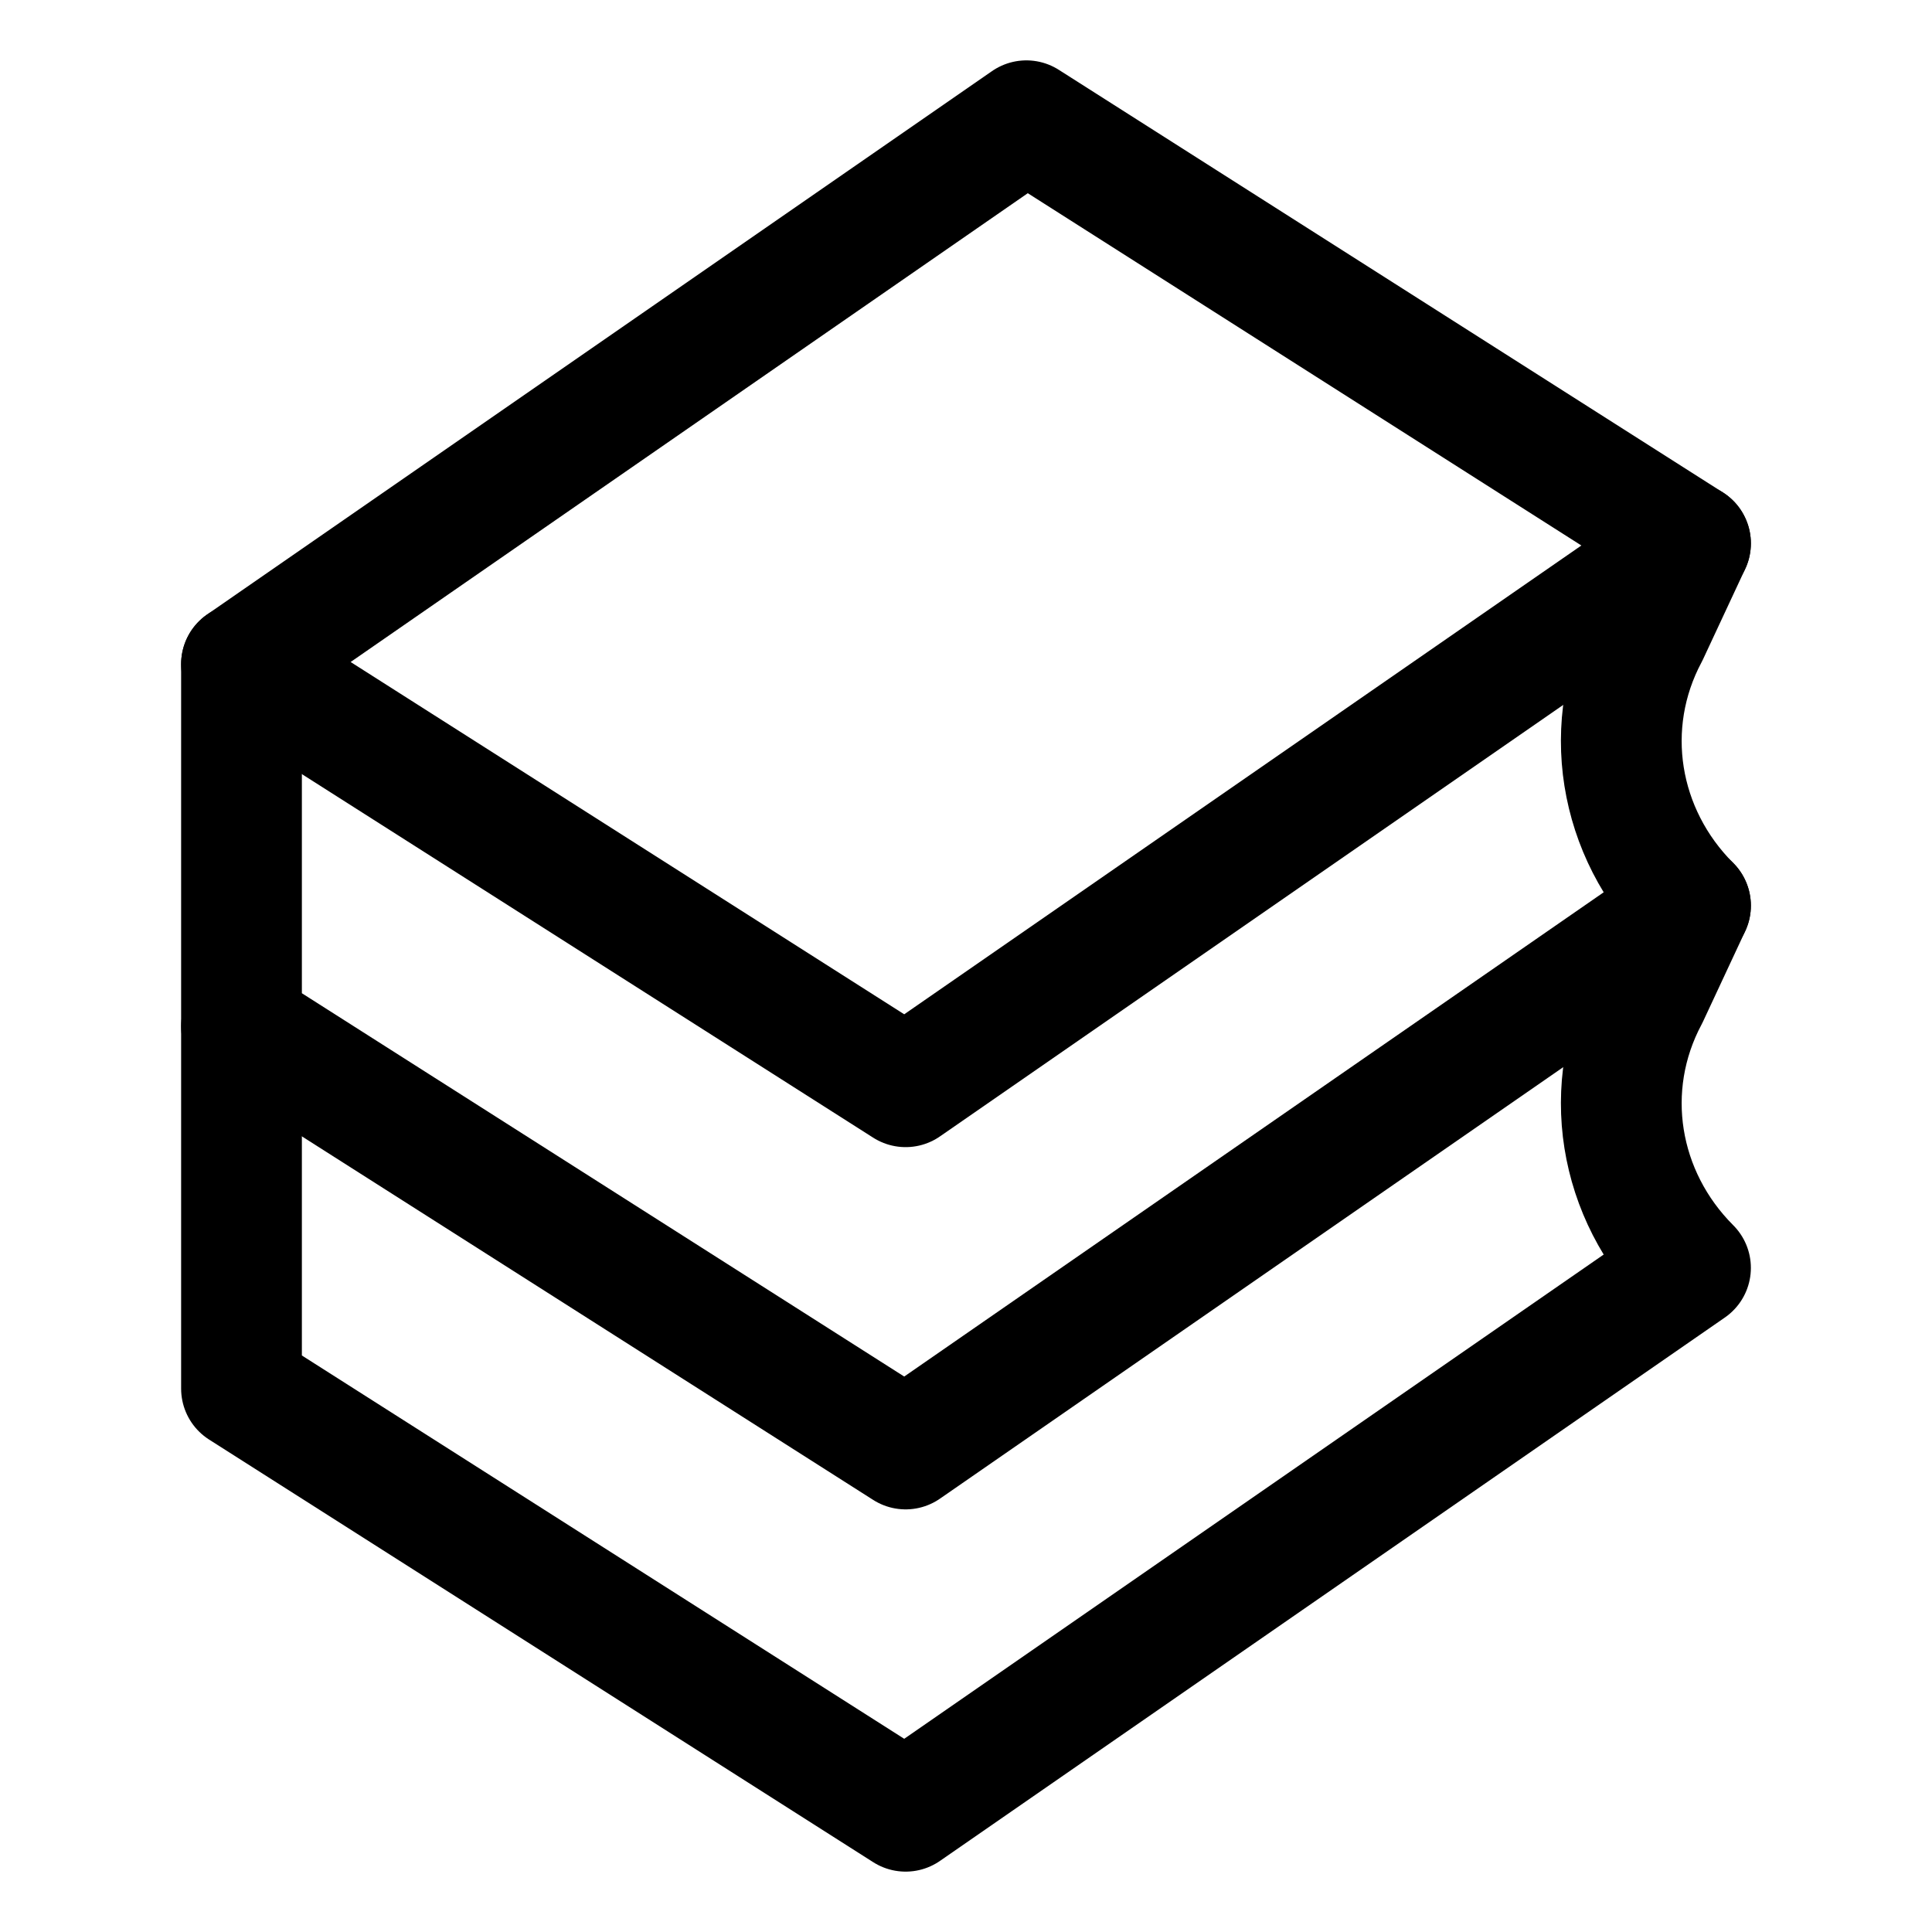
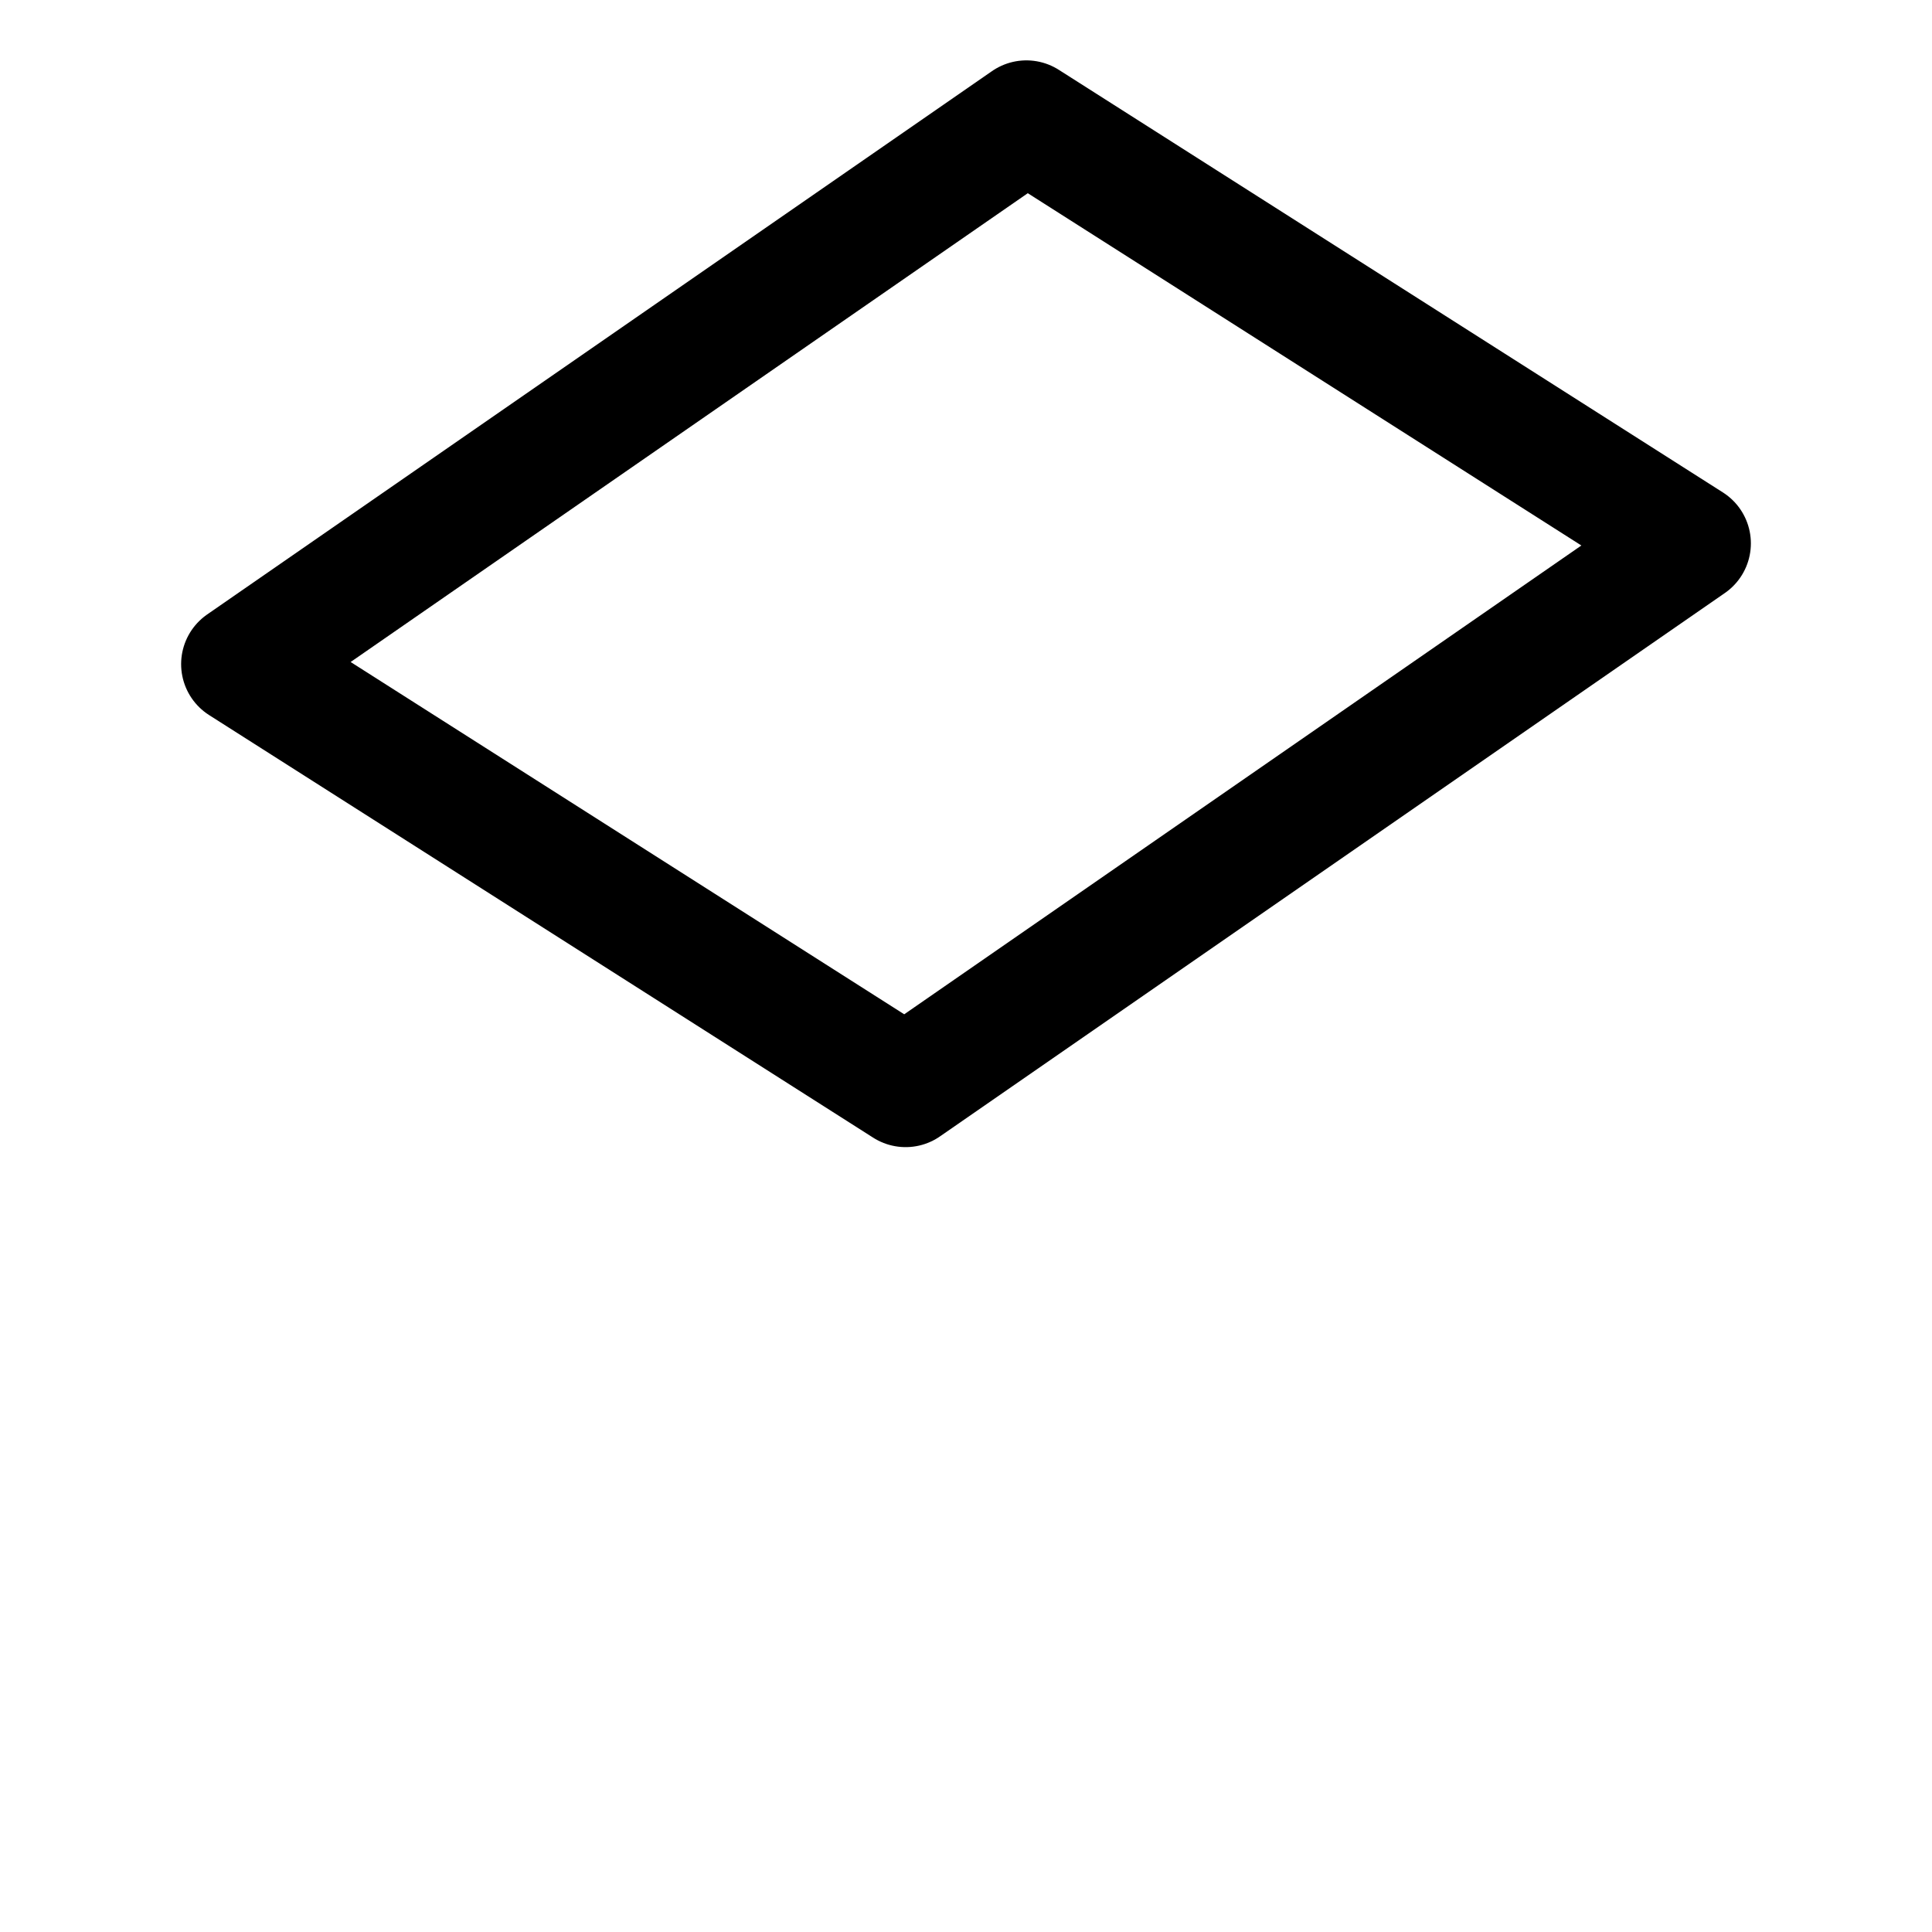
<svg xmlns="http://www.w3.org/2000/svg" version="1.1" id="Icons" viewBox="0 0 32 32" xml:space="preserve">
  <style type="text/css">
	.st0{fill:none;stroke:#000000;stroke-width:2;stroke-linecap:round;stroke-linejoin:round;stroke-miterlimit:10;}
</style>
  <polygon class="st0" points="4,11 15,18 28,9 17,2 " />
-   <path class="st0" d="M4,11v6l11,7l13-9l0,0c-1.2-1.2-1.5-3-0.7-4.5L28,9" />
-   <path class="st0" d="M4,17v6l11,7l13-9l0,0c-1.2-1.2-1.5-3-0.7-4.5L28,15" />
</svg>